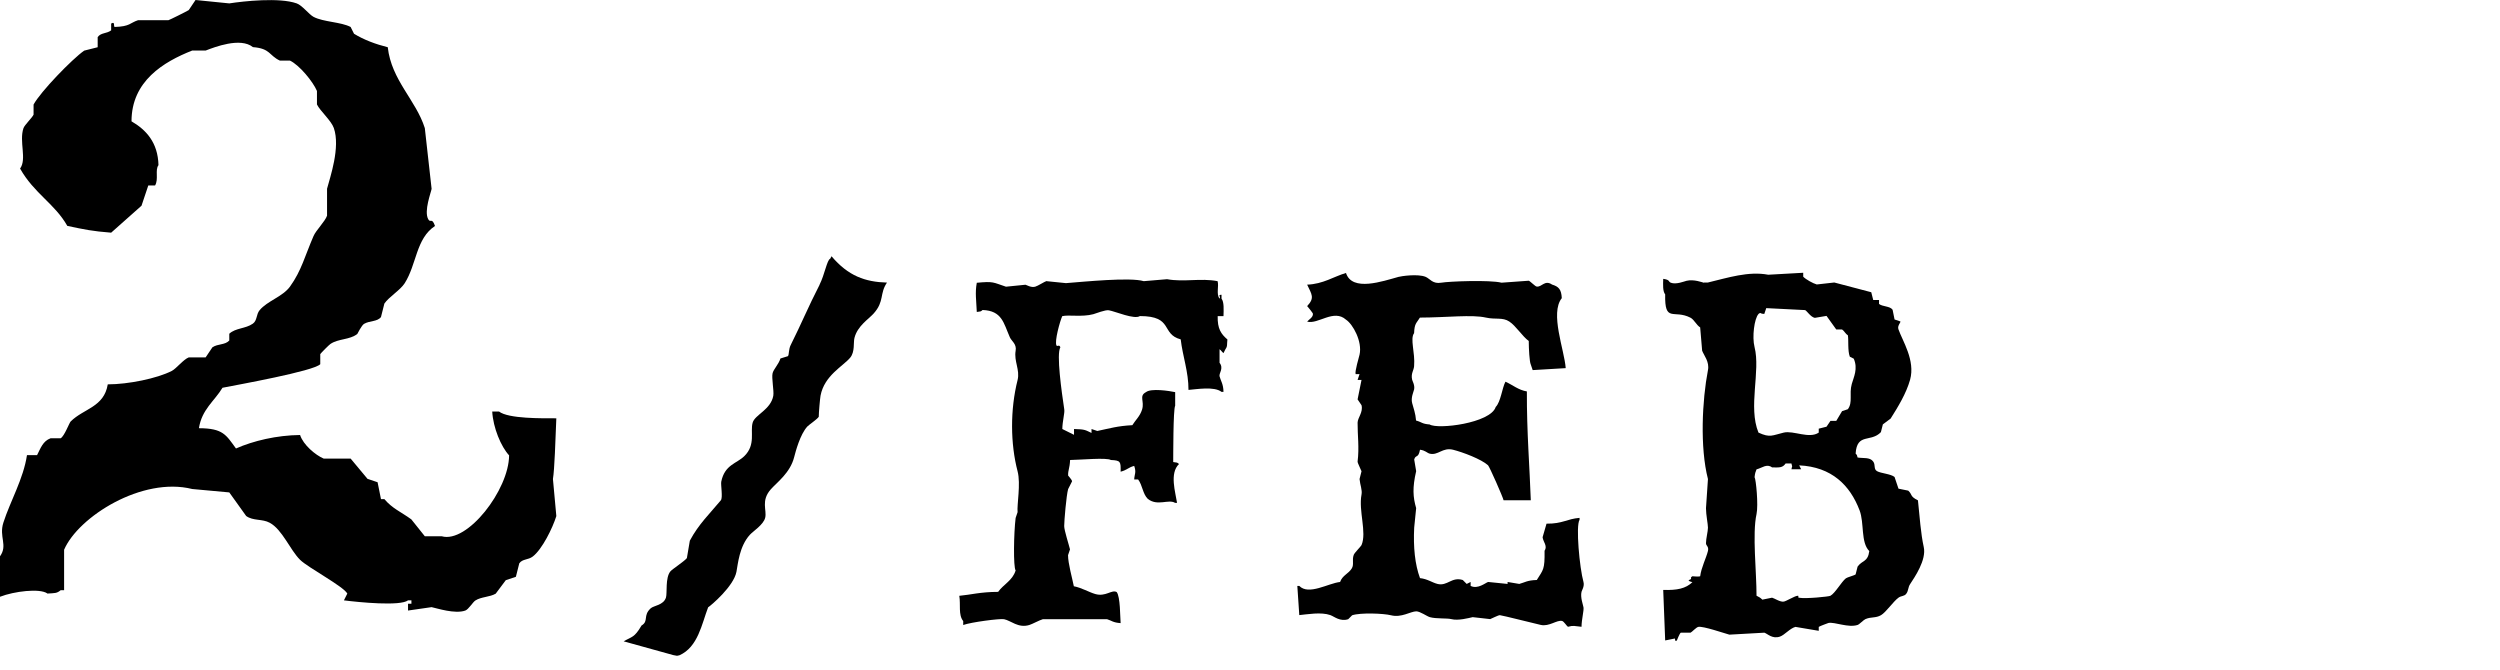
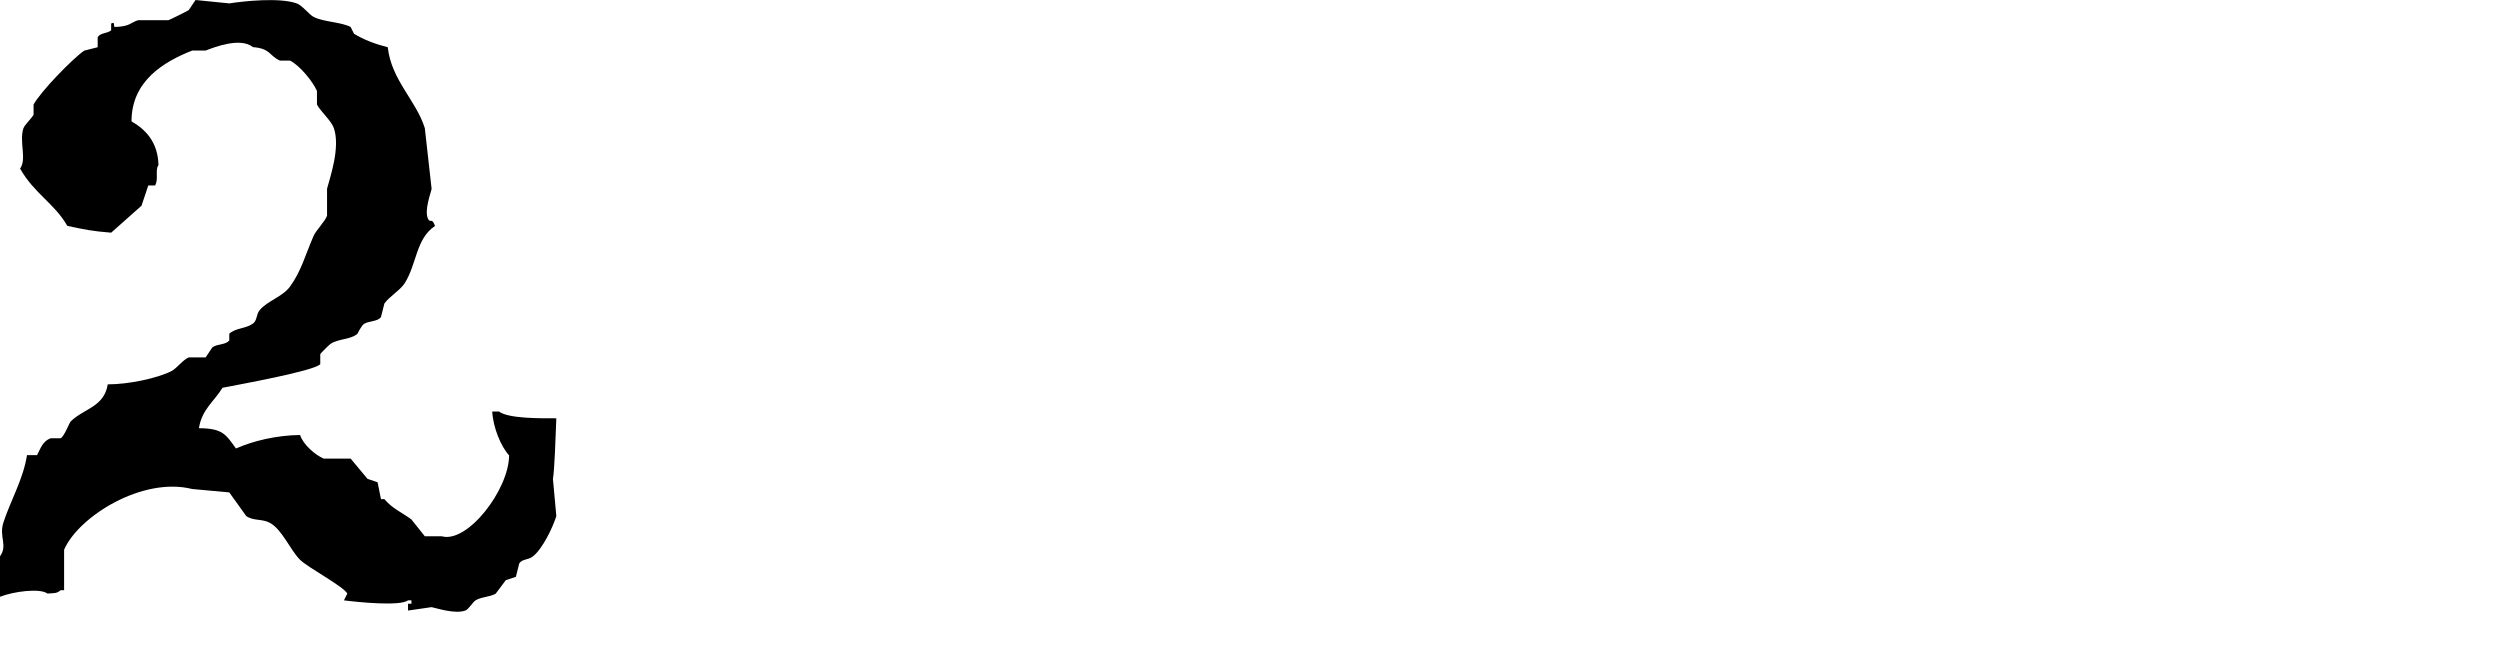
<svg xmlns="http://www.w3.org/2000/svg" id="_レイヤー_2" data-name="レイヤー 2" viewBox="0 0 280 75">
  <defs>
    <style>
      .cls-1 {
        fill: none;
      }

      .cls-2 {
        fill-rule: evenodd;
      }
    </style>
  </defs>
  <g id="_レイヤー_1-2" data-name="レイヤー 1">
    <g>
-       <path class="cls-2" d="m149.04,68.91c.39.14,1.06.74,1.96.44l.44-.44c.93-.31,3.53-.21,4.35,0,1.16.3,2.19-.43,2.83-.44.43,0,1.18.55,1.52.65.68.2,1.95.1,2.4.22.77.2,1.96-.12,2.4-.22.65.07,1.31.15,1.96.22.11-.03.93-.46,1.09-.44.64.11,2.99.72,4.57,1.09.95.22,1.82-.59,2.4-.44.2.05.51.57.65.65.64-.18.72-.07,1.52,0,.01-.86.28-1.81.22-2.18-.04-.27-.37-1.1-.22-1.74.03-.14.35-.62.22-1.09-.44-1.58-.88-6.33-.44-6.97v-.22c-1.44.12-1.89.67-3.7.65-.15.51-.29,1.02-.44,1.52.07.55.58.97.22,1.52.03,2.11-.14,2.1-.87,3.27-1.08.03-1.33.27-1.96.44-.44-.07-.87-.15-1.31-.22v.22c-.73-.07-1.45-.15-2.18-.22-.29.09-1.17.85-1.96.44v-.44c-.15.07-.29.15-.44.22l-.44-.44c-1.25-.39-1.72.72-2.83.44-.6-.15-1.12-.56-1.96-.65-.57-1.54-.76-3.48-.65-5.66.07-.73.15-1.45.22-2.18-.36-1.24-.43-2.28,0-4.14-.07-.44-.15-.87-.22-1.31.17-.58.46-.08.65-1.09.6.07.78.36,1.09.44.94.23,1.43-.73,2.61-.44,1.11.28,3.17,1.06,3.92,1.74.18.19,1.67,3.57,1.74,3.92h3.05c-.12-3.54-.46-7.68-.44-12.19-.96-.16-1.57-.72-2.4-1.09-.38.72-.52,2.25-1.09,2.83-.58,1.82-6.5,2.54-7.4,1.96-.89-.07-.85-.26-1.52-.44-.06-.79-.29-1.4-.44-1.96-.16-.6.17-1.29.22-1.52.1-.48-.19-.94-.22-1.09-.16-.7.18-1.02.22-1.52.13-1.53-.48-3.05,0-3.7.04-1.11.27-1.11.65-1.74,3.03-.01,5.82-.36,7.4,0,1.07.24,1.86-.06,2.61.44.74.48,1.47,1.67,2.18,2.18,0,.9.09,2.35.22,2.61.07.22.15.44.22.65,1.23-.07,2.47-.15,3.7-.22-.15-2.05-1.79-6.15-.44-7.84-.05-.98-.34-1.29-1.09-1.52-.84-.57-1.15.33-1.74.22-.16-.03-.71-.6-.87-.65-1.02.07-2.03.15-3.05.22-1.32-.33-5.88-.15-6.75,0-.96.17-1.27-.45-1.74-.65-.88-.37-2.77-.08-3.05,0-1.75.48-5.2,1.7-5.88-.44-1.39.41-2.54,1.24-4.35,1.31.51,1.09.88,1.48,0,2.4,0,0,.65.76.65.87.02.4-.47.64-.65.87,1.22.34,2.98-1.45,4.35-.22.78.51,1.85,2.46,1.52,3.92-.06.27-.55,1.88-.44,2.18h.44l-.22.65h.44c-.15.73-.29,1.45-.44,2.18l.44.65c.2.8-.43,1.39-.44,1.96-.01,1.38.2,2.8,0,4.35-.02.15.42.99.44,1.09-.07.29-.15.58-.22.87.06.67.32,1.22.22,1.74-.35,1.83.61,4.23,0,5.66-.06.14-.78.85-.87,1.09-.22.6.06,1.06-.22,1.52-.37.61-1.04.76-1.31,1.52-1.32.14-3.52,1.53-4.57.44h-.22c.07,1.09.15,2.18.22,3.27.87-.08,2.44-.37,3.48,0Z" />
-       <path class="cls-2" d="m190.85,31.67c-.15-.03-1.13-.42-1.96-.22-.24.06-1.17.44-1.74.22-.35-.13-.05-.32-.87-.44-.02.66-.06,1.4.22,1.74-.07,3.24.96,1.65,2.83,2.61.41.21.67.83,1.09,1.09.07.87.15,1.74.22,2.61.2.53.84,1.24.65,2.18-.65,3.35-.91,8.66,0,12.19-.07,1.09-.15,2.18-.22,3.27,0,.74.22,1.77.22,2.18,0,.42-.22,1.22-.22,1.74,0,.3.34.35.22.87-.2.81-.75,1.85-.87,2.83-.23.08-.85-.01-.87,0-.41.24.15.25-.44.44.24.22.02.08.44.22-.74.72-1.72.92-3.27.87.07,1.89.15,3.77.22,5.66.36-.07.73-.15,1.09-.22.03.04-.03.4.22.22,0,0,.31-.81.44-.87h1.09c.15-.06.63-.6.87-.65.52-.11,2.96.73,3.48.87,1.31-.07,2.61-.15,3.92-.22.36.12.89.73,1.74.44.53-.18,1.11-.92,1.74-1.09.87.15,1.74.29,2.61.44v-.44c.15-.1,1.03-.42,1.09-.44.72-.13,2.22.57,3.27.22.2-.07.67-.57.87-.65.64-.28,1.14-.09,1.74-.44.56-.32,1.37-1.53,1.96-1.96.31-.23.65-.14.87-.44.27-.36.18-.71.44-1.09.49-.75,1.84-2.7,1.52-4.14-.34-1.55-.45-3.35-.65-5.23-.94-.47-.59-.63-1.09-1.09-.36-.07-.73-.15-1.09-.22-.15-.44-.29-.87-.44-1.31-.43-.35-1.52-.4-1.96-.65-.42-.24-.14-.7-.44-1.09-.37-.5-1.12-.33-1.74-.44-.14-.41,0-.19-.22-.44.15-2.35,1.71-1.22,2.83-2.4.07-.29.15-.58.22-.87.29-.22.58-.44.87-.65.82-1.3,1.74-2.79,2.18-4.35.6-2.17-.85-4.34-1.31-5.66-.14-.39.29-.77.22-.87-.22-.07-.44-.15-.65-.22-.07-.36-.15-.73-.22-1.09-.29-.42-1.12-.33-1.52-.65v-.44h-.65c-.07-.29-.15-.58-.22-.87,0,0-3.98-1.05-4.14-1.09-.65.07-1.31.15-1.96.22-.43-.12-1.22-.56-1.52-.87v-.44c-1.31.07-2.61.15-3.92.22-2.21-.42-4.53.34-6.75.87h-.44Zm17.42,25.48c.55,1.44.11,3.59,1.09,4.57-.16,1.25-.78,1-1.31,1.74l-.22.87c-.1.11-.94.32-1.09.44-.5.39-1.2,1.67-1.74,1.96-.17.09-2.73.35-3.48.22-.3-.05.09-.25-.22-.22-.33.04-1.23.6-1.52.65-.4.07-1.05-.38-1.31-.44l-1.09.22c-.2-.21-.37-.3-.65-.44.01-2.62-.49-6.94,0-9.14.22-1.01-.06-3.92-.22-4.14.06-.51.1-.54.22-.87.64-.17,1.15-.67,1.74-.22.86.01,1.17.05,1.52-.44h.65c.12.55.1.11,0,.65h1.09c-.07-.15-.15-.29-.22-.44,3.65.17,5.7,2.25,6.75,5.01Zm-11.32-21.99c.34-.23.03-.03.65,0,.07-.22.15-.44.22-.65,1.45.07,2.9.15,4.35.22.21.09.62.78,1.09.87.44-.07.87-.15,1.31-.22.36.51.73,1.02,1.09,1.52h.65c.23.14.37.48.65.65.1.51-.04,1.74.22,2.4.15.07.29.15.44.22.49,1.13,0,2.05-.22,2.83-.32,1.16.14,2.04-.44,2.83-.22.07-.44.15-.65.22-.22.36-.44.73-.65,1.09h-.65c-.15.22-.29.44-.44.65-.29.07-.58.15-.87.22v.44c-1.07.73-2.83-.26-3.92,0-1.28.3-1.52.61-2.83,0-1.18-2.87.25-6.87-.44-9.58-.29-1.13-.03-3.18.44-3.7Z" />
-       <path class="cls-2" d="m117.25,31.46c-.29.09-1.01.57-1.31.65-.46.13-.97-.2-1.09-.22-.73.07-1.45.15-2.18.22-1.49-.49-1.36-.62-3.27-.44-.21,1.12-.05,2.03,0,3.27.47-.07.41-.02.65-.22,2.18.08,2.35,1.46,3.05,3.05.19.44.79.75.65,1.52-.2,1.17.5,2.13.22,3.27-.84,3.32-.81,7.13,0,10.23.37,1.41-.09,3.75,0,4.57-.07.22-.15.44-.22.65-.21,1.7-.27,5.5,0,5.88-.34,1.13-1.36,1.55-1.96,2.4-1.97,0-3.1.33-4.35.44.17.98-.13,2.14.44,2.83v.44c.87-.32,4.12-.74,4.57-.65.77.15,1.59,1.03,2.83.65.34-.1,1.15-.55,1.52-.65h7.19c.52.16.66.38,1.52.44-.06-.7-.03-2.95-.44-3.48-.56-.31-1.23.56-2.4.22-.72-.21-1.52-.7-2.4-.87-.17-.87-.65-2.55-.65-3.48l.22-.65c-.12-.51-.65-2.13-.65-2.61,0-.57.24-3.44.44-4.14l.44-.87c0-.18-.43-.61-.44-.65-.02-.63.18-.78.22-1.74,1.23-.02,4.1-.29,4.57,0,1.1.05,1.11.18,1.09,1.31.72-.18.84-.47,1.52-.65.26.75.03.9,0,1.52h.44c.5.66.51,1.62,1.09,2.18,1.08.85,2.32-.01,3.05.44h.22c-.17-1.15-.87-3.32.22-4.35-.24-.2-.18-.15-.65-.22.01-.71-.01-5.9.22-6.31v-1.52c-.7-.15-2.71-.45-3.27,0-.82.43-.14,1.02-.44,1.96-.23.74-.75,1.19-1.09,1.74-1.68.09-2.49.35-3.92.65-.22-.07-.44-.15-.65-.22v.44c-.7-.32-.68-.41-1.96-.44v.65c-.44-.22-.87-.44-1.31-.65.01-.87.28-1.79.22-2.18-.3-2.01-.9-6.23-.44-6.97-.12-.38-.35-.02-.44-.22-.22-.48.38-2.66.65-3.27.73-.18,2.21.12,3.48-.22.29-.08,1.36-.51,1.74-.44.76.14,2.85,1.06,3.48.65,3.8,0,2.32,2.01,4.57,2.61.22,1.9.88,3.64.87,5.66.9-.07,2.89-.42,3.7.22h.22c-.01-.88-.31-1.24-.44-1.74-.09-.35.5-.88,0-1.52v-1.52c.21.16.23.27.44.44.07-.15.15-.29.22-.44.25-.34.15-.5.22-1.09-.72-.62-1.12-1.2-1.09-2.61h.65c.02-.7.08-1.59-.22-1.96v-.44c-.47.03-.05.15-.22.44-.4-.53-.05-1.39-.22-1.96-1.94-.37-3.72.13-5.66-.22-.87.07-1.74.15-2.61.22-1.52-.46-6.64.06-8.71.22-.73-.07-1.45-.15-2.18-.22Z" />
-     </g>
-     <path class="cls-2" d="m91.8,31.88c-1.31,2.55-2.04,4.37-3.24,6.76-.25.49-.17,1.08-.31,1.25l-.84.26c-.2.65-.77,1.2-.88,1.65-.13.53.17,1.98.08,2.52-.28,1.57-2.05,2.12-2.31,3.01-.3,1.02.37,2.47-.93,3.75-.86.85-2.2.95-2.59,2.87-.07.36.2,1.79-.05,2.09-1.21,1.46-2.49,2.67-3.47,4.52-.11.65-.22,1.3-.33,1.95-.3.37-1.66,1.25-1.85,1.49-.58.71-.34,2.41-.49,2.92-.27.87-1.37.9-1.71,1.21-.9.82-.19,1.43-1.03,1.93-.8,1.38-1.08,1.23-2,1.77,1.85.51,3.7,1.02,5.55,1.54.6.09.26.11.7.02,2.08-.92,2.5-3.52,3.21-5.37.32-.2,2.85-2.34,3.17-3.97.17-.88.32-2.85,1.5-4.15.36-.4,1.53-1.13,1.72-1.91.21-.85-.51-1.91.64-3.2.69-.77,2.16-1.84,2.6-3.57.18-.69.67-2.56,1.48-3.45.14-.16,1.14-.84,1.28-1.09,0-.48.14-2.04.2-2.37.43-2.26,2.52-3.29,3.32-4.25.55-.66.34-1.7.48-2.22.34-1.34,1.58-2.09,2.16-2.74,1.21-1.36.63-2.2,1.48-3.45-2.44-.07-4.34-.74-6.21-2.95l-.15.28c-.36.13-.62,1.79-1.19,2.9Z" />
+       </g>
    <path class="cls-2" d="m5.29,66.48c.89-.06,1.06-.01,1.51-.38h.38v-4.53c1.59-3.69,8.74-8.21,14.35-6.8,1.38.13,2.77.25,4.15.38.63.88,1.26,1.76,1.89,2.64.78.57,1.8.3,2.64.76,1.41.76,2.27,3.03,3.4,4.15.89.88,4.86,2.97,5.29,3.78-.13.25-.25.5-.38.76,1.71.22,6.31.67,7.18,0h.38v.38h-.38v.76c.88-.13,1.76-.25,2.64-.38.58.12,2.63.8,3.78.38.37-.14.84-.95,1.13-1.13.66-.42,1.61-.37,2.27-.76.38-.5.76-1.01,1.13-1.51.38-.13.76-.25,1.13-.38.13-.5.25-1.01.38-1.51.37-.51.99-.36,1.51-.76,1.05-.8,2.23-3.2,2.64-4.53-.13-1.38-.25-2.77-.38-4.15.18-1.07.28-4.34.38-6.8-1.57,0-5.37.06-6.42-.76h-.76c.1,1.81.98,3.93,1.89,4.91-.02,3.87-4.68,9.89-7.55,9.06h-1.89c-.5-.63-1.01-1.26-1.51-1.89-1.14-.83-2.14-1.22-3.02-2.27h-.38c-.13-.63-.25-1.26-.38-1.89-.38-.13-.76-.25-1.13-.38-.63-.76-1.26-1.51-1.89-2.27h-3.02c-.92-.39-2.29-1.54-2.64-2.64-2.63.03-5.23.65-7.18,1.51-1.12-1.53-1.44-2.26-4.15-2.27.33-2.12,1.73-3.02,2.64-4.53,1.77-.35,10.21-1.86,10.95-2.64v-1.13c.1-.15.98-1.03,1.13-1.13.9-.62,2.17-.45,3.02-1.13,0,0,.49-.98.76-1.13.63-.37,1.47-.22,1.89-.76.13-.5.25-1.01.38-1.51.52-.76,1.77-1.49,2.27-2.27,1.36-2.13,1.26-5.01,3.4-6.42-.35-1.01-.5-.28-.76-.76-.5-.92.33-3.04.38-3.4-.25-2.27-.5-4.53-.76-6.8-1-3.16-3.74-5.36-4.15-9.06-1.33-.33-2.68-.83-3.78-1.51-.13-.25-.25-.5-.38-.76-1.09-.57-3.05-.55-4.15-1.13-.5-.26-1.28-1.3-1.89-1.51-1.95-.69-5.95-.25-7.55,0-1.26-.13-2.52-.25-3.78-.38l-.76,1.13c-.33.2-2.13,1.09-2.27,1.13h-3.4c-.93.3-.88.71-2.64.76-.13-.13.08-.65-.38-.38v.76c-.51.39-1.16.24-1.51.76v1.13c-.5.13-1.01.25-1.51.38-1.36.95-4.9,4.61-5.67,6.04v1.13c-.16.35-1.01,1.16-1.13,1.51-.51,1.5.4,3.47-.38,4.53,1.58,2.8,3.88,3.93,5.29,6.42,1.99.42,2.78.59,4.91.76,1.13-1.01,2.27-2.01,3.4-3.02.25-.76.5-1.51.76-2.27h.76c.42-.7-.03-1.74.38-2.27-.06-2.55-1.4-3.97-3.02-4.91,0-4.51,3.59-6.66,6.8-7.93h1.51c.96-.37,3.89-1.52,5.29-.38,1.97.15,1.79.94,3.02,1.51h1.13c1.05.5,2.57,2.34,3.02,3.4v1.51c.35.73,1.59,1.79,1.89,2.64.75,2.17-.42,5.51-.76,6.8v3.02c-.22.64-1.24,1.64-1.51,2.27-.97,2.23-1.35,3.88-2.64,5.67-.82,1.13-2.53,1.6-3.4,2.64-.4.48-.26,1.16-.76,1.51-.82.58-1.93.47-2.64,1.13v.76c-.49.52-1.26.34-1.89.76-.25.38-.5.76-.76,1.13h-1.89c-.6.23-1.39,1.25-1.89,1.51-1.65.85-4.89,1.51-7.18,1.51-.42,2.56-2.68,2.7-4.15,4.15-.17.17-.7,1.65-1.13,1.89h-1.13c-.86.32-1.11,1.11-1.51,1.89h-1.13c-.39,2.63-1.88,5.18-2.64,7.55-.52,1.61.52,2.53-.38,3.78v4.53c1.6-.62,4.44-.96,5.29-.38Z" />
-     <rect class="cls-1" width="280" height="75" />
  </g>
</svg>